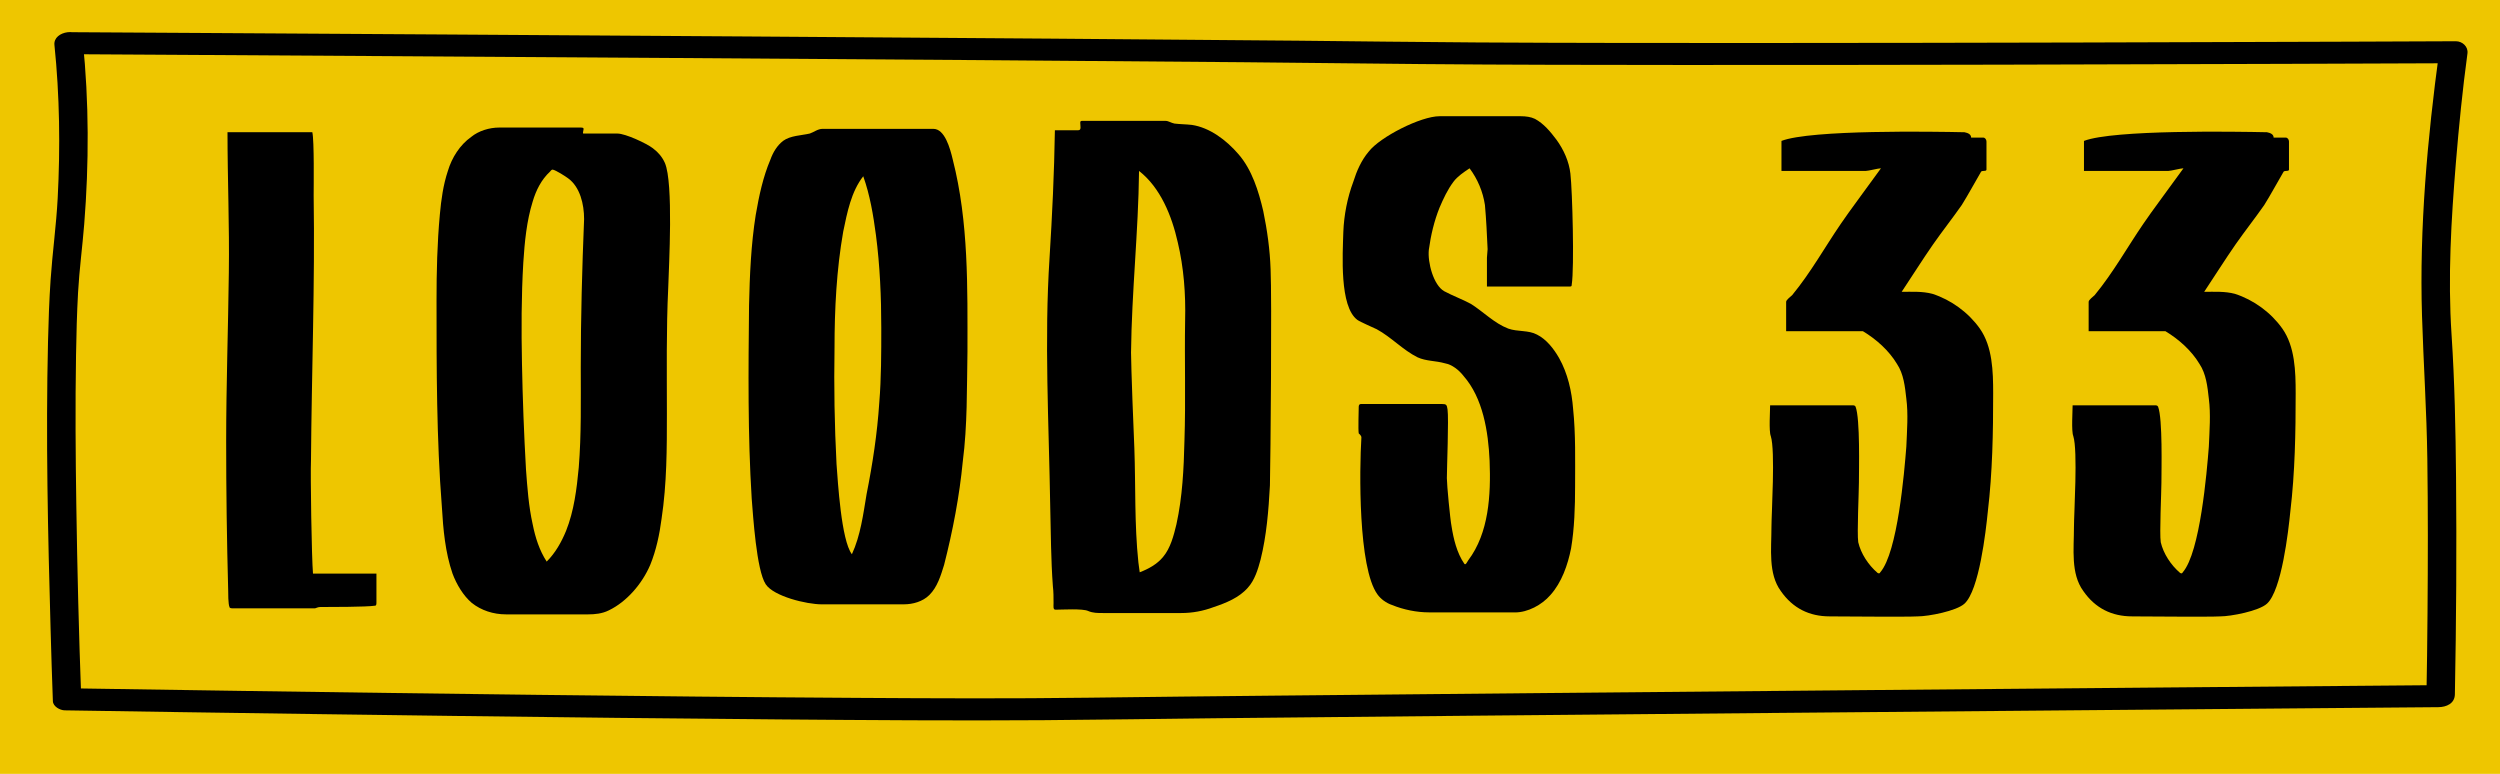
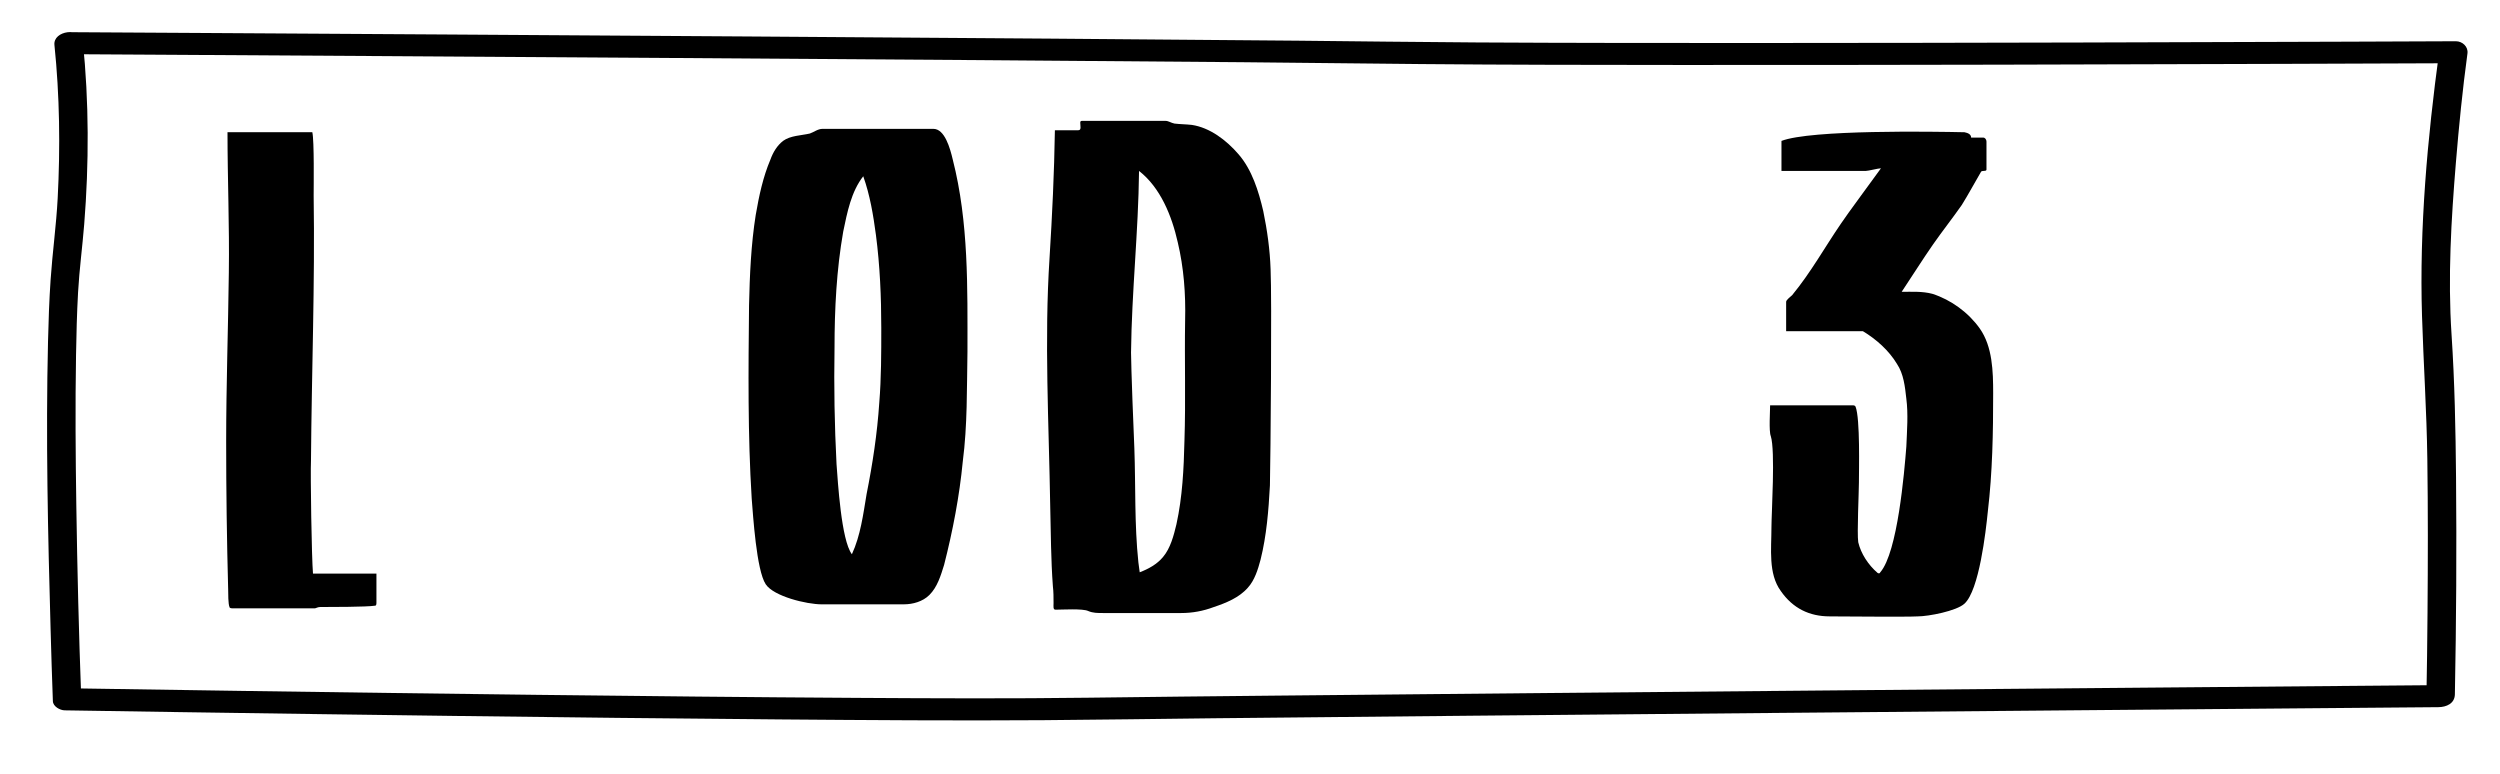
<svg xmlns="http://www.w3.org/2000/svg" width="1311.3" height="405.91" viewBox="0 0 1311.3 405.91">
  <g id="bg">
-     <rect width="1311.3" height="405.91" fill="#eec600" />
-   </g>
+     </g>
  <g id="tekst">
    <g>
      <path d="M122.13,319.09c-.35,0-1.75,0-1.75-.7-.7-1.4-.7-7.36-.7-9.11-.7-25.92-1.05-51.84-1.05-77.76,0-29.42,1.05-59.2,1.4-88.62.35-24.52-.7-49.04-.7-73.56h44.49c1.05,4.55.7,28.37.7,33.28.7,46.24-1.05,92.47-1.4,138.71-.35,7.71.35,51.49,1.05,59.55h33.28v15.06c0,.7,0,1.75-.7,1.75-4.2.7-24.52.7-28.72.7-1.05,0-1.75.35-2.8.7h-43.08Z" />
-       <path d="M265.39,322.25c-6.66,0-12.96-2.1-17.86-5.95-4.55-3.85-8.06-9.81-10.16-15.41-3.85-11.21-4.9-23.12-5.6-35.03-2.8-35.73-2.8-72.16-2.8-108.24,0-15.06.35-30.12,1.75-45.19.7-7.71,1.75-15.41,4.2-22.77,2.1-7.01,6.31-13.66,12.26-17.86,3.85-3.15,9.46-4.9,14.71-4.9h42.73c.35,0,1.05,0,1.4.35.35.7-.7,2.8,0,2.8h17.86c4.2,0,15.41,5.25,18.56,7.71,2.8,2.1,4.9,4.55,6.31,7.71,4.55,10.51,2.1,53.94,1.75,65.5-1.05,21.72-.7,43.79-.7,65.85,0,18.21,0,36.78-2.8,55.34-1.05,8.06-2.8,16.46-5.95,24.17-4.2,9.81-12.26,19.27-21.72,23.82-3.5,1.75-7.36,2.1-10.86,2.1h-43.08ZM286.75,294.57c4.55-4.55,7.71-10.16,10.16-16.11,4.2-10.51,5.6-22.07,6.66-33.28,1.4-17.51,1.05-35.03,1.05-52.54,0-25.92.7-51.84,1.75-77.76,0-7.71-2.1-16.81-8.41-21.37-1.4-1.05-6.31-4.2-8.06-4.55-.7,0-1.05.7-1.4,1.05-4.55,4.2-7.36,9.81-9.11,15.76-3.15,10.16-4.2,21.02-4.9,31.88-1.05,17.51-1.05,35.38-.7,53.24.35,18.21,1.05,36.78,2.1,55.34.7,9.46,1.4,19.27,3.5,28.72,1.4,7.01,3.5,13.66,7.36,19.62Z" />
      <path d="M431.07,316.99c-8.06,0-25.22-4.2-29.42-10.51-4.9-7.36-6.66-36.43-7.36-44.84-2.1-33.63-1.75-67.6-1.4-101.58.35-15.76,1.05-31.88,3.5-47.29,1.75-10.16,3.85-19.97,7.71-29.07,1.4-3.85,3.5-7.36,6.66-9.81,3.85-2.8,9.46-2.8,14.01-3.85,2.1-.7,4.2-2.45,6.66-2.45h58.15c5.95,0,8.76,10.16,10.16,16.11,8.41,32.93,7.71,67.25,7.71,100.88-.35,19.27,0,38.53-2.45,57.45-1.75,18.21-5.25,36.43-9.81,54.29-1.75,5.6-3.5,11.56-7.71,15.76-3.5,3.5-8.76,4.9-13.31,4.9h-43.08ZM446.83,290.72c4.55-9.81,5.95-21.02,7.71-31.53,3.15-15.76,5.6-31.88,6.66-47.99,1.05-12.96,1.05-25.92,1.05-39.23,0-16.11-.7-32.58-2.8-48.69-1.4-10.51-3.15-21.02-6.66-30.83-6.31,8.06-8.41,18.92-10.51,29.07-3.5,19.97-4.55,40.63-4.55,60.95-.35,20.32,0,40.63,1.05,60.95.7,9.11,2.45,39.93,8.06,47.29Z" />
      <path d="M578.53,321.55c-2.8,0-5.25,0-7.71-1.05-2.8-1.4-14.01-.7-17.16-.7-1.4,0-1.05-1.75-1.05-3.5,0-2.8,0-5.95-.35-8.76-1.05-14.01-1.05-28.02-1.4-42.03-.7-43.44-3.15-87.22-.35-130.3,1.4-22.42,2.45-44.49,2.8-66.9h12.26c1.75,0,1.05-2.1,1.05-3.85,0-.35,0-1.05.7-1.05h44.14c1.4,0,2.8,1.05,4.55,1.4,2.8.35,5.95.35,9.11.7,9.46,1.4,18.21,8.06,24.52,15.41,7.01,8.06,10.51,19.27,12.96,29.77,2.1,10.16,3.5,20.32,3.85,30.47.7,15.06,0,98.78-.35,113.49-.7,12.96-1.75,26.27-4.9,38.88-1.4,5.25-3.15,10.86-6.66,14.71-4.55,5.25-11.56,8.06-17.86,10.16-5.6,2.1-11.21,3.15-17.16,3.15h-40.98ZM597.8,300.18c4.55-1.75,9.11-4.2,12.26-8.06,3.85-4.55,5.6-11.21,7.01-17.16,3.15-14.36,3.85-29.07,4.2-43.79.7-21.02,0-42.03.35-63.05.35-14.01-.7-27.67-3.85-40.98-3.15-14.01-9.11-28.72-20.32-37.48-.35,31.88-3.85,63.4-4.2,95.28,0,6.3,1.4,43.78,1.75,50.44.7,19.62,0,39.58,2.1,59.55,0,.7.7,4.55.7,5.25Z" />
-       <path d="M749.47,321.2c-6.3,0-13.31-1.4-19.27-3.85-3.15-1.05-5.96-3.15-7.71-5.6-10.16-14.01-9.46-65.5-8.41-82.32,0-1.05-1.4-2.1-1.4-2.1-.35-2.1,0-11.91,0-14.01,0-.7.35-1.4,1.05-1.4h42.73c2.1,0,2.45.35,2.8,2.8.7,4.9-.35,30.82-.35,36.08,0,3.5,1.75,21.72,2.45,25.22,1.05,6.66,2.8,14.01,6.66,19.62.7,1.05,1.4-.7,2.1-1.75,10.86-14.36,11.91-34.33,11.21-52.19-.7-15.41-3.5-32.93-13.66-44.49-2.45-3.15-5.96-5.96-9.81-6.66-4.9-1.4-9.81-1.05-14.36-3.15-7.71-3.85-13.66-10.51-21.37-14.71-1.4-.7-8.76-3.85-10.16-4.9-9.46-7.01-7.71-34.33-7.36-46.24.35-8.76,2.1-17.86,5.25-26.27,1.75-5.6,4.2-11.21,8.06-15.76,5.96-7.71,27.32-18.56,37.13-18.56h42.73c2.45,0,5.25.35,7.36,1.4,4.55,2.45,8.06,6.66,11.21,10.86,3.85,5.25,6.66,11.56,7.36,17.86,1.05,9.11,2.1,49.39.7,58.15,0,1.05-.35,1.05-1.05,1.05h-43.43v-15.06c0-.7.35-3.85.35-4.55-.35-7.71-.7-15.41-1.4-23.12-1.05-7.01-3.85-13.66-8.06-19.27-3.15,2.1-6.3,4.2-8.41,7.01-3.15,4.2-5.25,8.76-7.36,13.66-2.8,7.01-4.55,14.36-5.6,22.07-.7,6.66,2.45,18.56,8.06,21.72,4.55,2.45,9.46,4.2,14.01,6.66,6.66,4.2,12.26,10.16,19.62,12.96,4.9,1.75,10.51.7,15.06,3.15,4.9,2.45,8.76,7.36,11.56,12.26,4.55,8.06,6.66,17.51,7.36,26.62,1.4,13.31,1.05,26.97,1.05,40.63,0,10.86-.35,22.07-2.1,32.58-1.75,8.76-4.9,17.86-10.86,24.52-4.55,5.25-11.91,9.11-18.56,9.11h-45.19Z" />
      <path d="M959.63,323.3c-10.51,0-19.26-4.2-25.57-13.31-6.66-9.11-4.9-22.07-4.9-33.28,0-7.71,2.1-40.28-.35-47.99-1.05-2.45-.35-13.31-.35-16.11h43.43c.35,0,1.05,0,1.4.7,2.45,6.31,1.75,33.28,1.75,39.93,0,4.55-1.05,26.62-.35,31.17,1.4,5.95,5.25,11.91,10.16,16.11.7.35,1.05.35,1.4-.35,9.11-10.51,12.61-52.54,13.66-65.85.35-8.41,1.05-17.16,0-25.22-.7-6.3-1.4-12.96-4.9-18.21-4.2-7.01-10.86-12.96-17.86-17.16h-40.28v-15.41c0-1.05,2.45-2.8,3.15-3.5,9.81-11.91,17.16-25.22,25.57-37.48,2.45-3.85,18.56-25.57,21.02-29.07-1.4,0-6.66,1.4-8.06,1.4h-44.13v-15.76c15.41-5.96,79.86-4.9,95.98-4.55,1.75.35,3.5,1.05,3.5,2.8h6.3c1.05,0,1.75,1.05,1.75,2.1v14.71c0,1.05-2.1.35-2.8,1.05-3.5,5.95-6.66,11.91-10.16,17.51-4.9,7.01-10.16,13.66-15.06,20.67-5.6,8.06-10.86,16.46-16.46,24.87,5.25,0,10.86-.35,16.11,1.05,9.81,3.15,18.92,9.81,24.87,18.21,6.66,9.46,7.01,22.42,7.01,33.98,0,20.67-.35,41.33-2.8,62-1.05,10.51-4.55,41.33-12.26,48.34-4.2,3.85-18.92,6.66-24.52,6.66-5.6.35-40.28,0-46.24,0Z" />
-       <path d="M1118.3,323.3c-10.51,0-19.27-4.2-25.57-13.31-6.66-9.11-4.9-22.07-4.9-33.28,0-7.71,2.1-40.28-.35-47.99-1.05-2.45-.35-13.31-.35-16.11h43.43c.35,0,1.05,0,1.4.7,2.45,6.31,1.75,33.28,1.75,39.93,0,4.55-1.05,26.62-.35,31.17,1.4,5.95,5.25,11.91,10.16,16.11.7.35,1.05.35,1.4-.35,9.11-10.51,12.61-52.54,13.66-65.85.35-8.41,1.05-17.16,0-25.22-.7-6.3-1.4-12.96-4.9-18.21-4.2-7.01-10.86-12.96-17.86-17.16h-40.28v-15.41c0-1.05,2.45-2.8,3.15-3.5,9.81-11.91,17.16-25.22,25.57-37.48,2.45-3.85,18.56-25.57,21.02-29.07-1.4,0-6.66,1.4-8.06,1.4h-44.13v-15.76c15.41-5.96,79.86-4.9,95.98-4.55,1.75.35,3.5,1.05,3.5,2.8h6.3c1.05,0,1.75,1.05,1.75,2.1v14.71c0,1.05-2.1.35-2.8,1.05-3.5,5.95-6.66,11.91-10.16,17.51-4.9,7.01-10.16,13.66-15.06,20.67-5.6,8.06-10.86,16.46-16.46,24.87,5.25,0,10.86-.35,16.11,1.05,9.81,3.15,18.92,9.81,24.87,18.21,6.66,9.46,7.01,22.42,7.01,33.98,0,20.67-.35,41.33-2.8,62-1.05,10.51-4.55,41.33-12.26,48.34-4.2,3.85-18.92,6.66-24.52,6.66-5.6.35-40.28,0-46.24,0Z" />
    </g>
  </g>
  <g id="lijn">
    <path d="M34.71,28.41c15.03.09,30.06.18,45.09.27,38.43.23,76.87.47,115.3.71,51.32.32,102.65.65,153.97,1,54.27.36,108.54.74,162.8,1.13,46.59.34,93.18.7,139.77,1.11,31.21.28,62.42.69,93.64.97,45.22.41,90.45.45,135.68.48,56.11.03,112.22-.04,168.33-.16,50.14-.11,100.28-.25,150.42-.43,27.36-.09,54.71-.2,82.07-.31,1.26,0,2.51-.01,3.77-.02-2.04-2.12-4.07-4.25-6.11-6.37-6.21,45.76-10.48,92.64-9.05,138.83.77,25.05,2.45,50.02,2.79,75.1.37,26.87.32,53.75.1,80.62-.12,14.92-.29,29.83-.58,44.75,2.9-2.25,5.8-4.49,8.7-6.74-14.56.12-29.11.25-43.67.37-37.29.32-74.58.64-111.87.96-50.46.44-100.92.88-151.38,1.33-53.89.48-107.77.97-161.66,1.47-48,.45-96,.9-143.99,1.39-32.72.33-65.43.66-98.15,1.09-40.35.53-80.7.34-121.04.09-55.94-.34-111.88-.93-167.81-1.59-51.73-.62-103.45-1.31-155.18-2.07-28.72-.42-57.44-.85-86.15-1.31-1.36-.02-2.72-.04-4.08-.07l6.18,4.82c-1.25-33.54-2.07-67.11-2.57-100.67-.4-26.32-.59-52.65-.15-78.96.18-10.98.46-21.97,1.07-32.93.67-11.94,2.27-23.77,3.22-35.68,2.53-31.75,2.55-64.21-.74-95.92-.79-7.6-15.67-5.73-14.88,1.93,2.75,26.59,3.1,53.72,1.7,80.39-.75,14.3-2.74,28.46-3.71,42.73-.73,10.81-1.11,21.65-1.36,32.48-1.19,50.35-.05,100.78,1.36,151.12.35,12.48.72,24.97,1.19,37.45.1,2.8,3.71,4.77,6.18,4.82,20.29.33,40.57.64,60.86.94,48.08.72,96.16,1.39,144.25,2,56.71.72,113.42,1.37,170.13,1.82,46.05.37,92.1.72,138.15.4,29.87-.21,59.75-.69,89.62-1.01,45.28-.48,90.55-.91,135.83-1.34,53.51-.51,107.03-.99,160.54-1.47,52.19-.47,104.37-.93,156.56-1.38,41.18-.36,82.37-.72,123.55-1.07,20.9-.18,41.79-.36,62.69-.53.95,0,1.89-.02,2.84-.02,4.3-.04,8.61-1.91,8.7-6.74.73-37.93.96-75.89.61-113.82-.23-24.99-.71-49.99-2.36-74.93-1.99-30.02-.18-60.31,2.29-90.25,1.58-19.09,3.48-38.19,6.06-57.18.47-3.49-2.63-6.39-6.11-6.37-19.1.08-38.21.16-57.31.23-46.26.17-92.53.32-138.79.43-56.21.14-112.42.24-168.63.26-49.56.01-99.12,0-148.68-.29-31.24-.18-62.48-.62-93.72-.92-43.27-.41-86.55-.75-129.83-1.08-53.22-.4-106.43-.78-159.65-1.14-52.94-.36-105.87-.71-158.81-1.04-42.43-.27-84.87-.53-127.3-.79-21.74-.13-43.47-.26-65.21-.39-.96,0-1.93-.01-2.89-.02-3.43-.02-7.81,1.33-8.63,5.19-.75,3.51,2.85,6.35,6.11,6.37Z" />
  </g>
</svg>